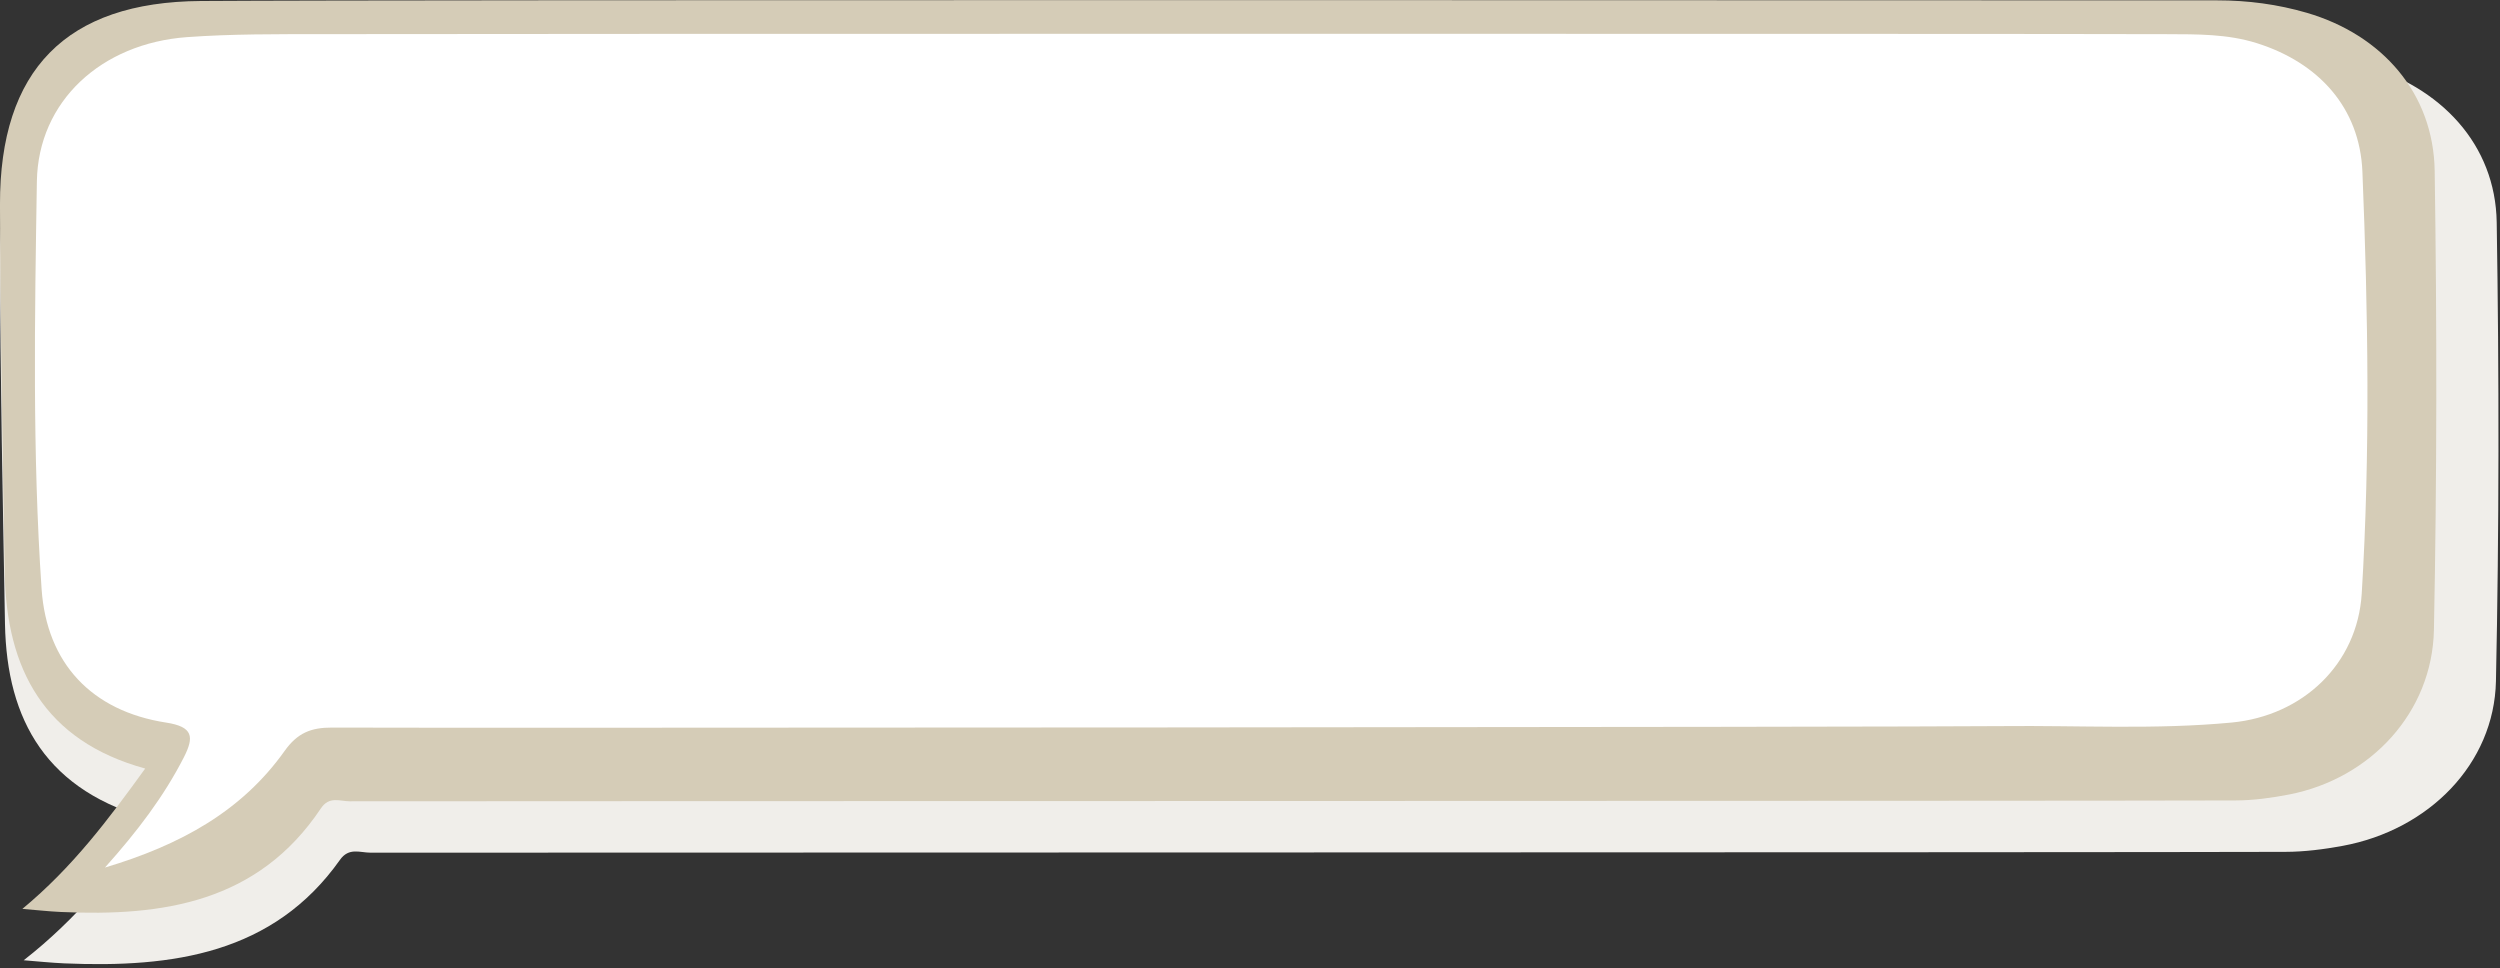
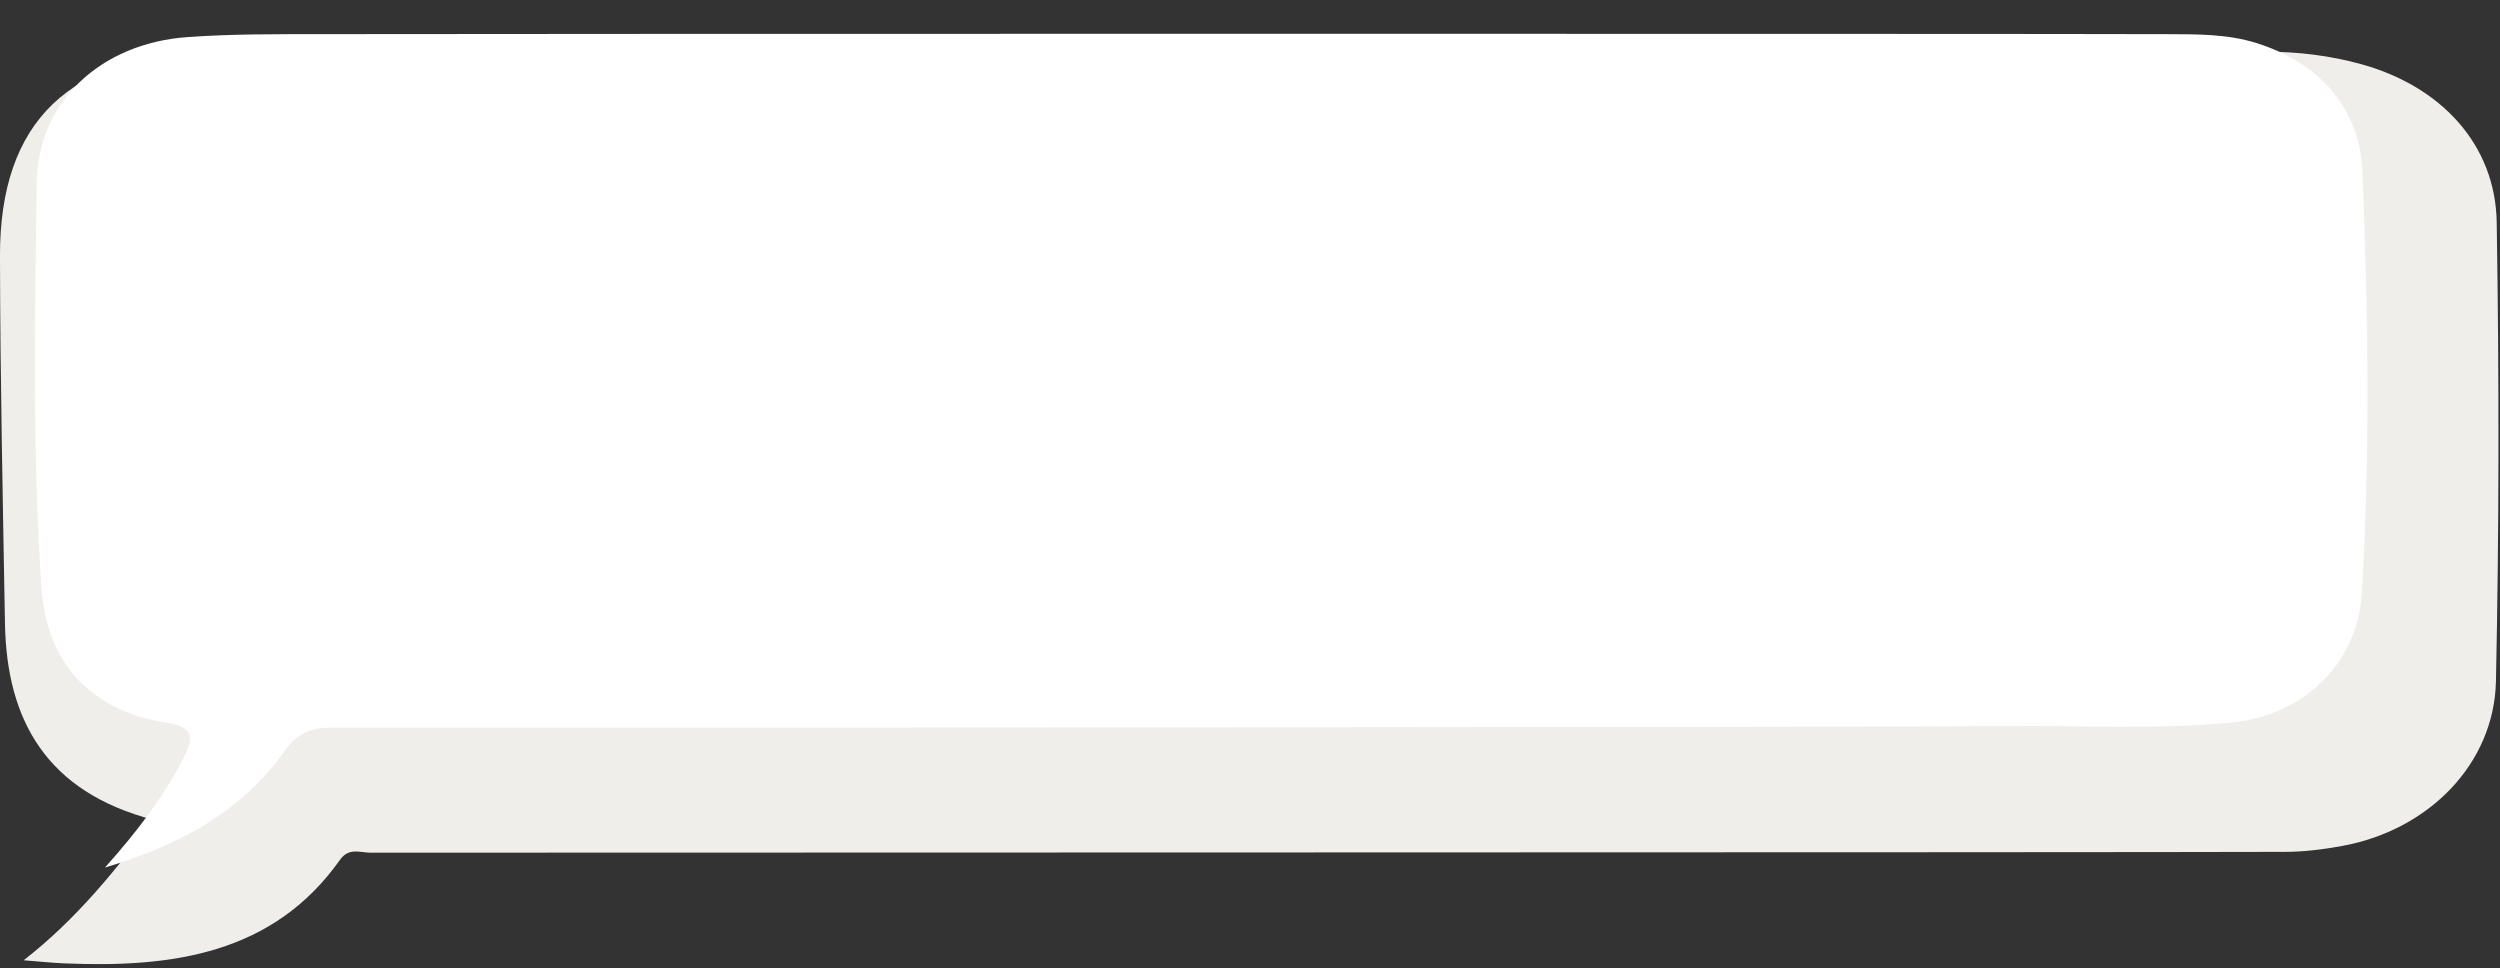
<svg xmlns="http://www.w3.org/2000/svg" fill="#d5ccb7" height="61.4" preserveAspectRatio="xMidYMid meet" version="1" viewBox="0.8 0.3 158.5 61.4" width="158.5" zoomAndPan="magnify">
  <rect x="0.8" y="0.3" width="158.5" height="61.4" fill="#333333" stroke="none" />
  <g clip-rule="evenodd" fill-rule="evenodd">
    <g id="change1_1">
      <path d="M2.302,61.18c3.378-2.633,5.799-5.693,8.254-8.896 c-6.799-1.766-9.328-6.311-9.44-12.427C0.98,32.085,0.814,24.311,0.799,16.533C0.779,7.994,5.248,3.685,14.28,3.621 c13.947-0.093,116.254-0.042,130.203-0.042c2.042,0,4.058,0.25,6.031,0.793c5.059,1.402,8.501,5.105,8.577,10.025 c0.156,9.698,0.156,19.398-0.048,29.092c-0.113,5.241-4.257,9.428-9.715,10.438c-1.194,0.22-2.426,0.379-3.64,0.381 C134.679,54.35,35.307,54.345,24.295,54.36c-0.675,0-1.371-0.35-1.941,0.455c-4.219,5.958-10.603,6.855-17.47,6.563 C4.021,61.34,3.162,61.248,2.302,61.18z" fill="#f0eeea" />
    </g>
    <g>
      <g id="change2_1">
-         <path d="M2.219,57.923c3.187-2.64,5.472-5.696,7.786-8.897 c-6.413-1.764-8.806-6.312-8.906-12.43c-0.131-7.77-0.284-15.546-0.3-23.321C0.779,4.735,4.995,0.423,13.521,0.364 c13.162-0.097,114.686-0.041,127.85-0.041c1.93,0,3.83,0.247,5.692,0.792c4.774,1.401,8.021,5.104,8.096,10.023 c0.145,9.699,0.145,19.4-0.048,29.093c-0.104,5.236-4.014,9.428-9.167,10.438c-1.129,0.22-2.287,0.378-3.434,0.38 c-10.395,0.04-109.146,0.036-119.536,0.054c-0.636,0-1.296-0.349-1.834,0.455c-3.979,5.956-10.004,6.856-16.485,6.562 C3.839,58.082,3.027,57.988,2.219,57.923z" />
-       </g>
+         </g>
      <g id="change3_1">
        <path d="M7.454,55.303c2.076-2.32,3.737-4.515,5.003-6.989 c0.659-1.291,0.594-1.937-1.124-2.202c-4.717-0.729-7.572-3.756-7.896-8.473c-0.586-8.603-0.436-17.225-0.299-25.833 c0.081-5.091,4.087-8.757,9.519-9.152c2.837-0.206,5.69-0.186,8.535-0.19c9.537-0.025,107.437-0.033,116.977,0.002 c1.912,0.008,3.84-0.02,5.714,0.57c3.913,1.233,6.528,4.084,6.694,8.149c0.361,8.911,0.502,17.839-0.043,26.749 c-0.276,4.469-3.733,7.745-8.244,8.175c-4.839,0.461-9.687,0.174-14.533,0.226c-5.845,0.065-100.049,0.129-105.897,0.093 c-1.347-0.006-2.201,0.341-3.015,1.481C16.115,51.751,12.21,53.881,7.454,55.303z" fill="#ffffff" />
      </g>
    </g>
  </g>
</svg>